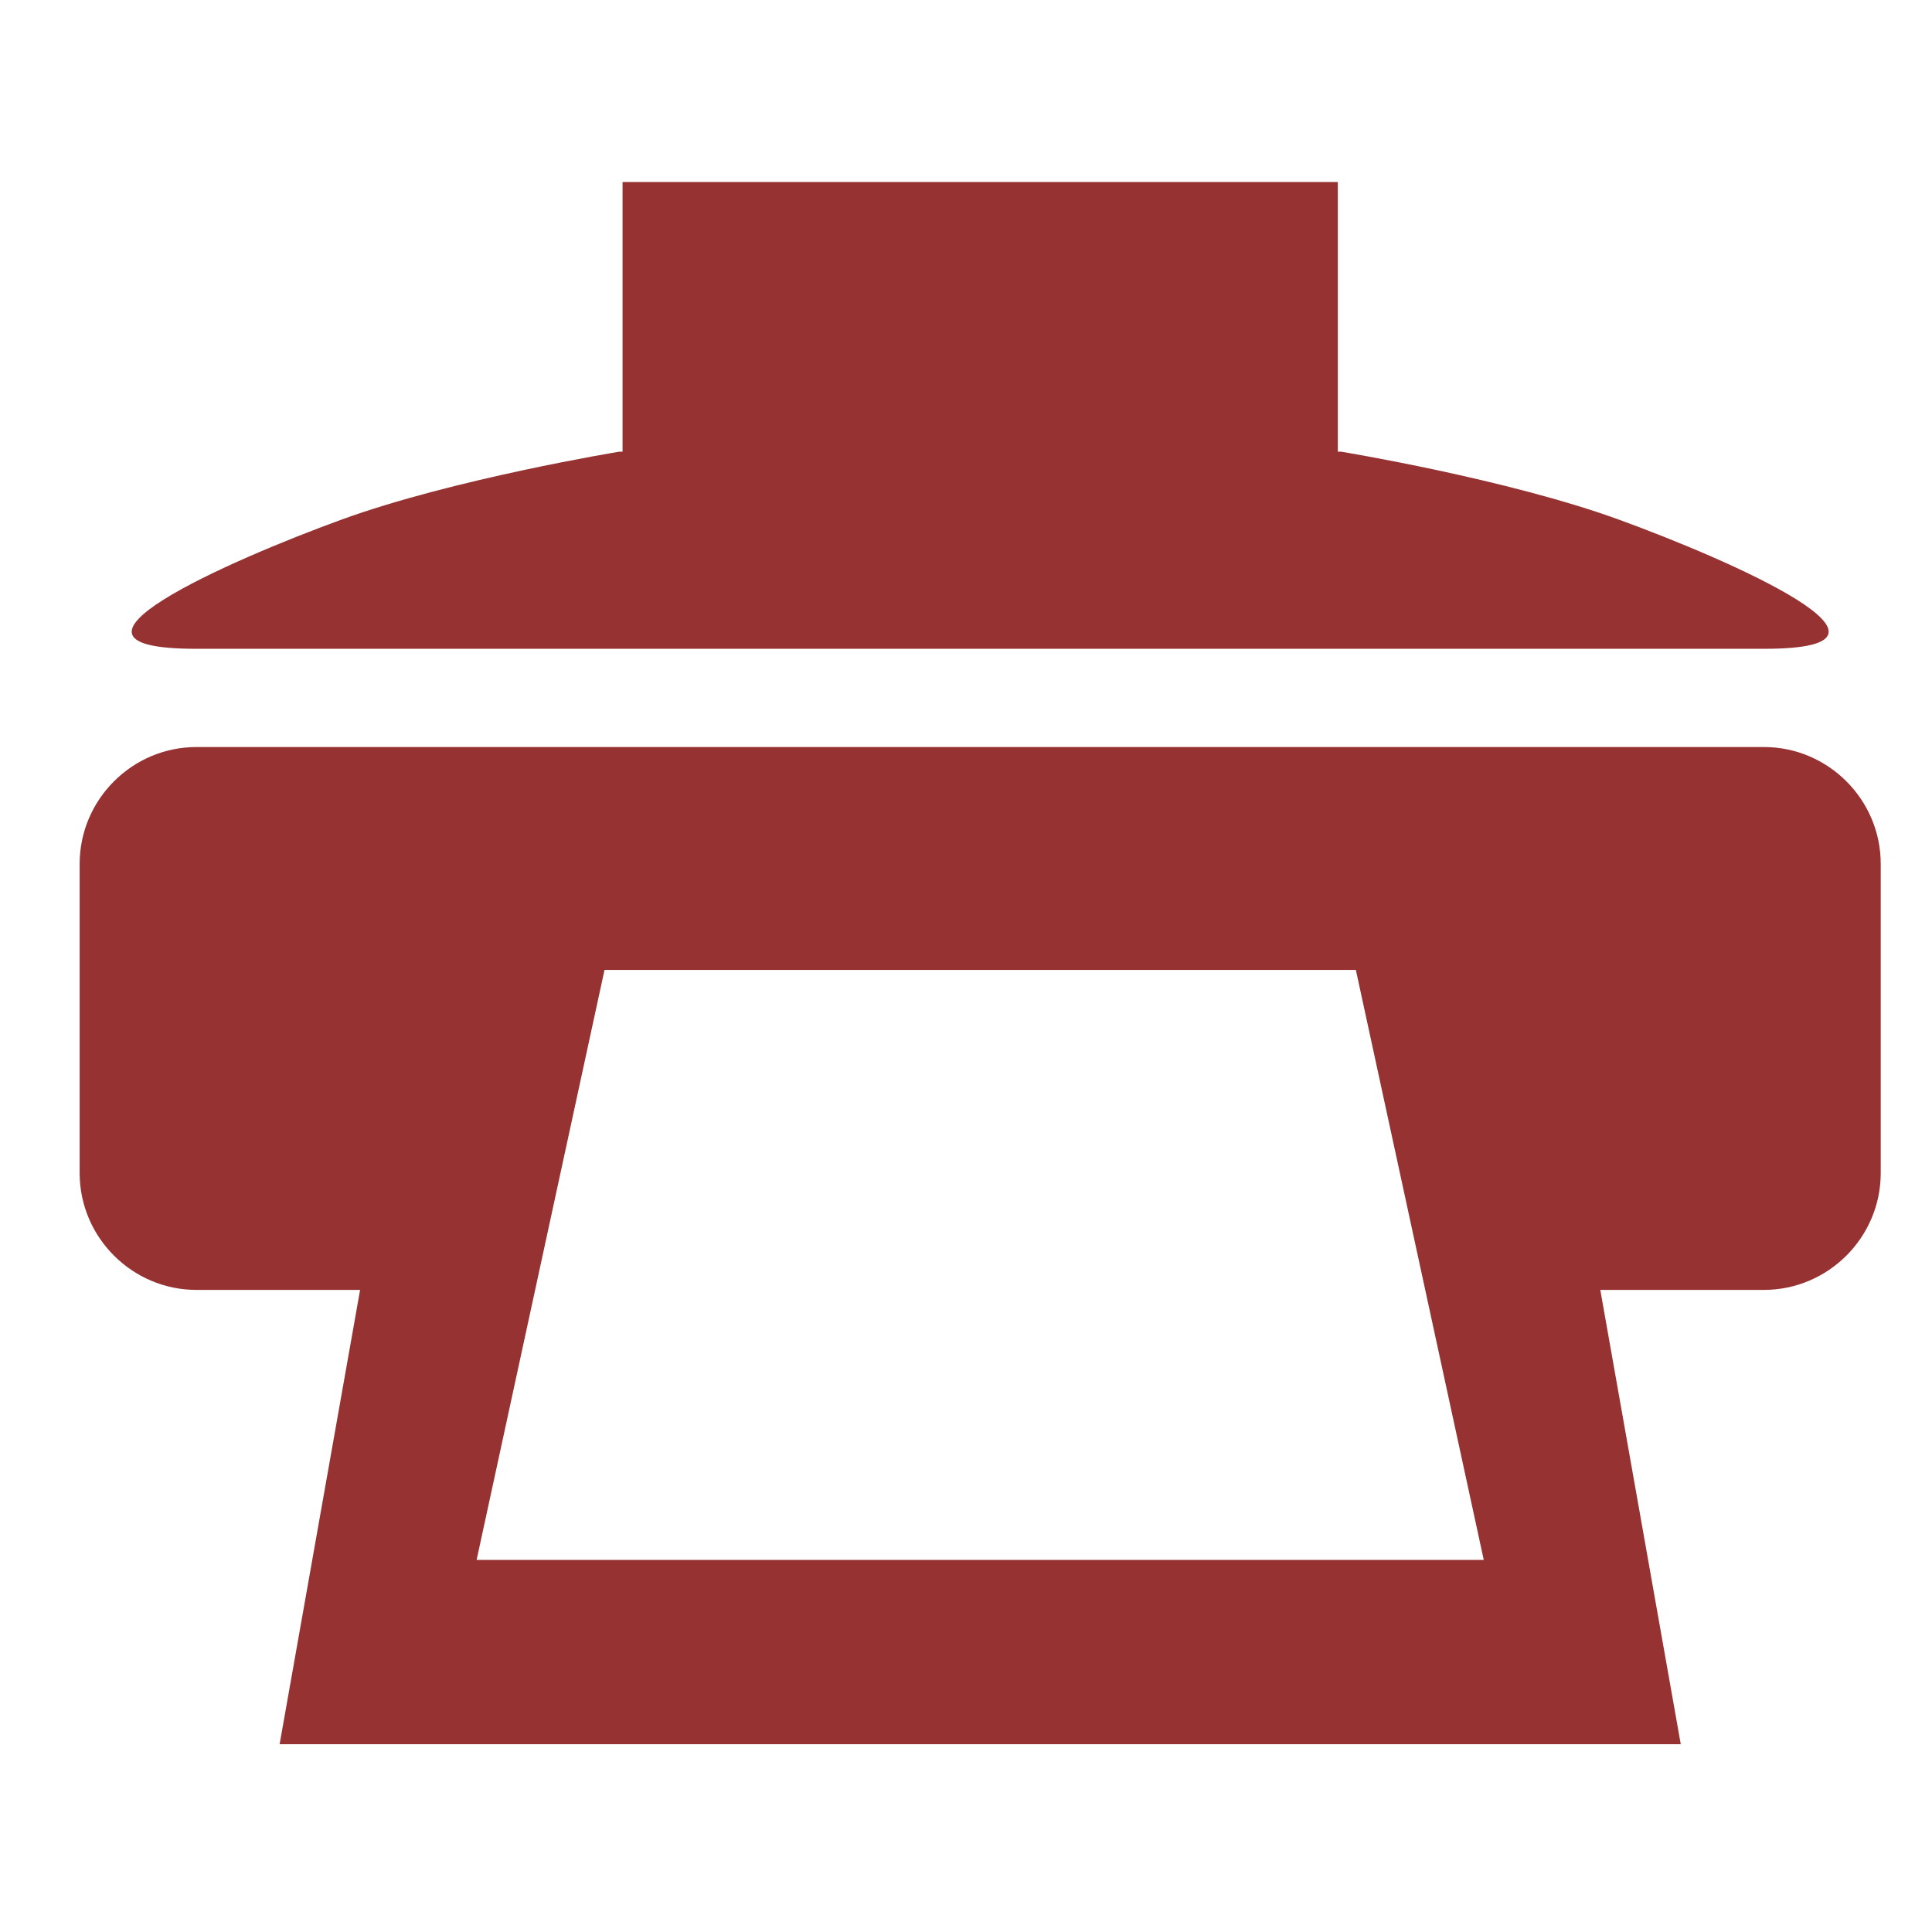
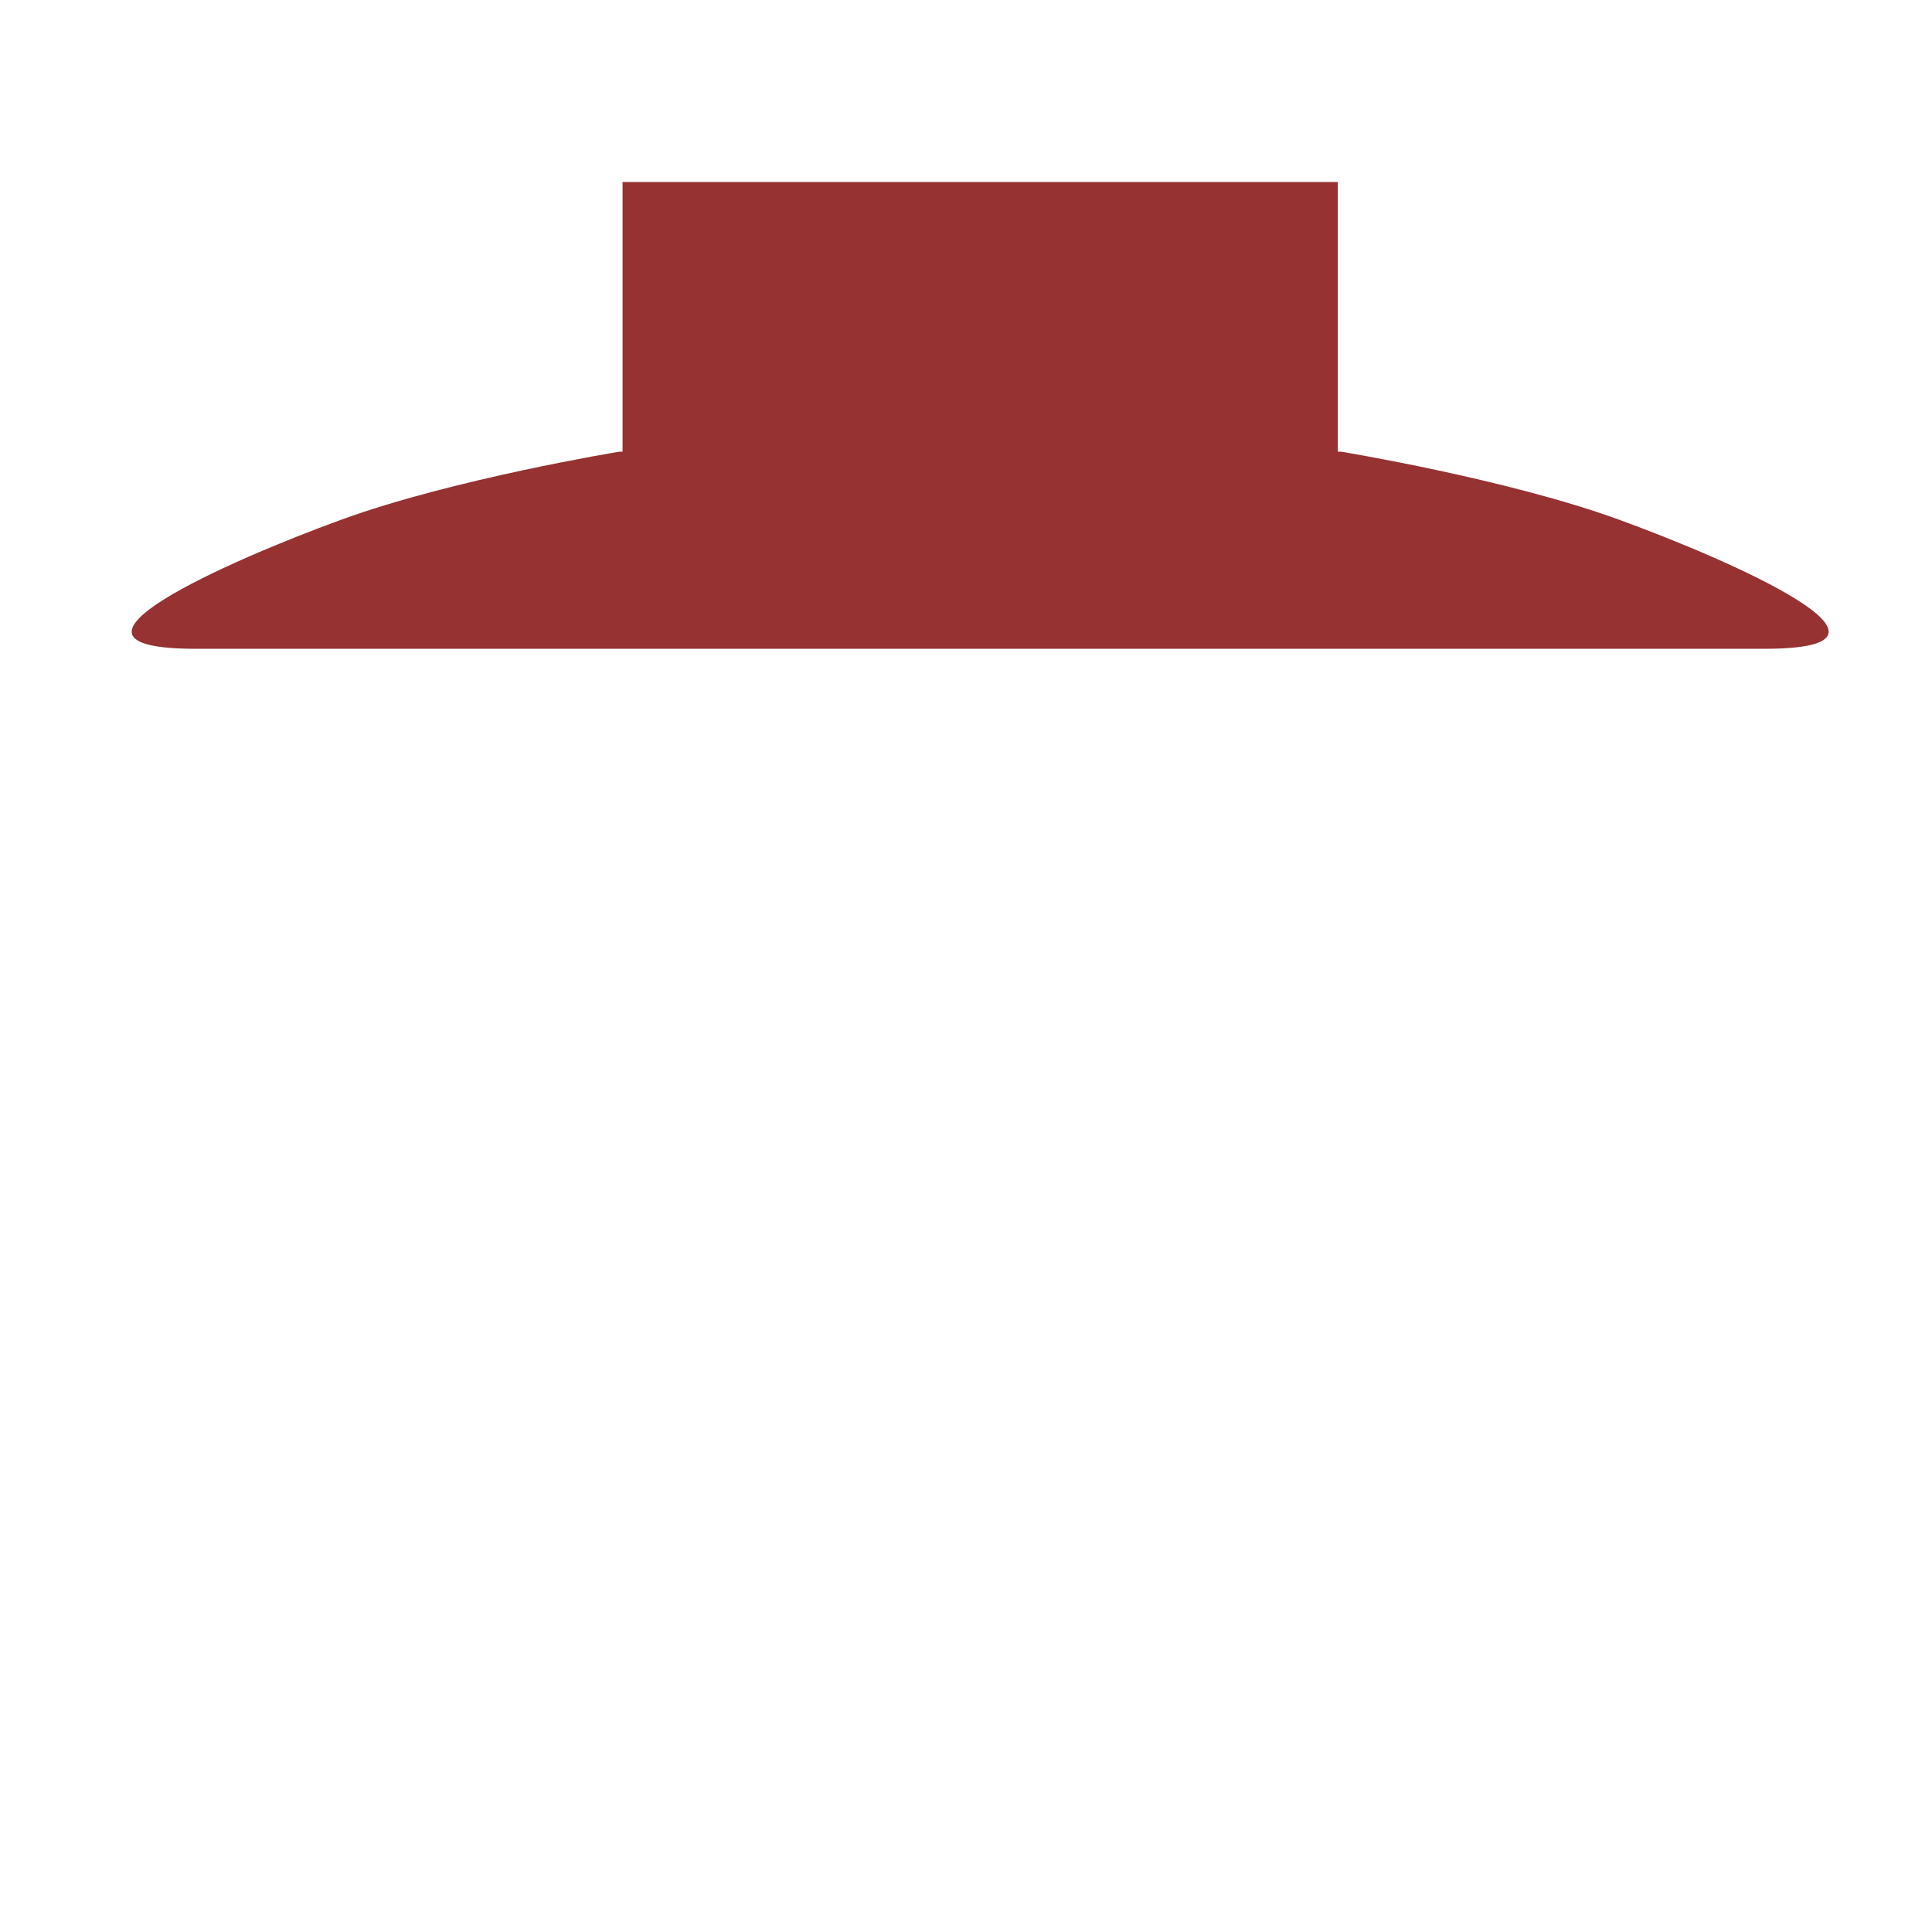
<svg xmlns="http://www.w3.org/2000/svg" version="1.1" id="Layer_1" x="0px" y="0px" viewBox="0 0 156.667 156.667" enable-background="new 0 0 156.667 156.667" xml:space="preserve">
  <g>
    <path fill="#963232" d="M15.89,52.611c13.594,0,63.594,0,63.594,0s50,0,63.593,0c13.594,0-2.673-7.148-11.775-10.465   c-9.101-3.317-22.569-5.521-22.569-5.521h-0.25V14.759h-58v21.866h-0.25c0,0-13.467,2.204-22.569,5.521   C18.564,45.463,2.297,52.611,15.89,52.611z" />
-     <path fill="#963232" d="M143.038,60.577H15.93c-5.209,0-9.471,4.262-9.471,9.472v25.079c0,5.209,4.262,9.471,9.471,9.471h13.308   l-0.041,0.015l-6.523,36.825h56.81h56.81l-6.523-36.825l-0.041-0.015h13.308c5.209,0,9.471-4.262,9.471-9.471V70.049   C152.509,64.839,148.247,60.577,143.038,60.577z M79.484,126.493H38.649L49.02,78.652h30.464h30.464l10.371,47.842H79.484z" />
  </g>
</svg>